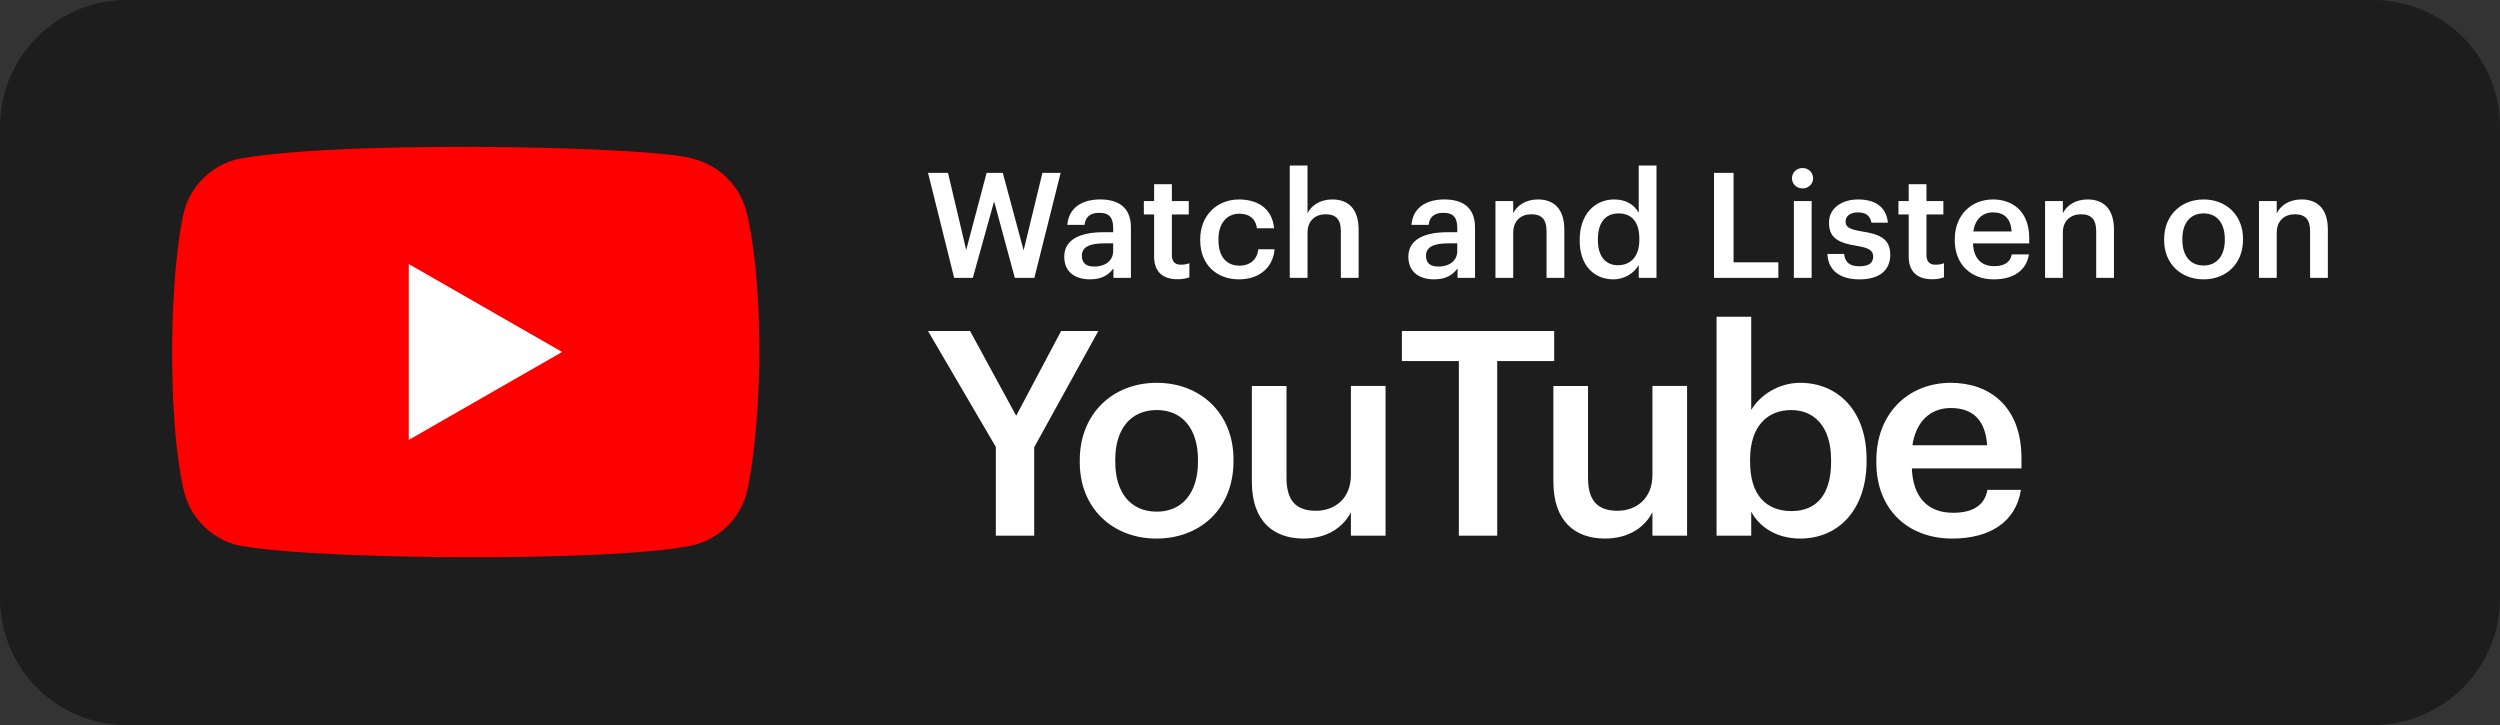
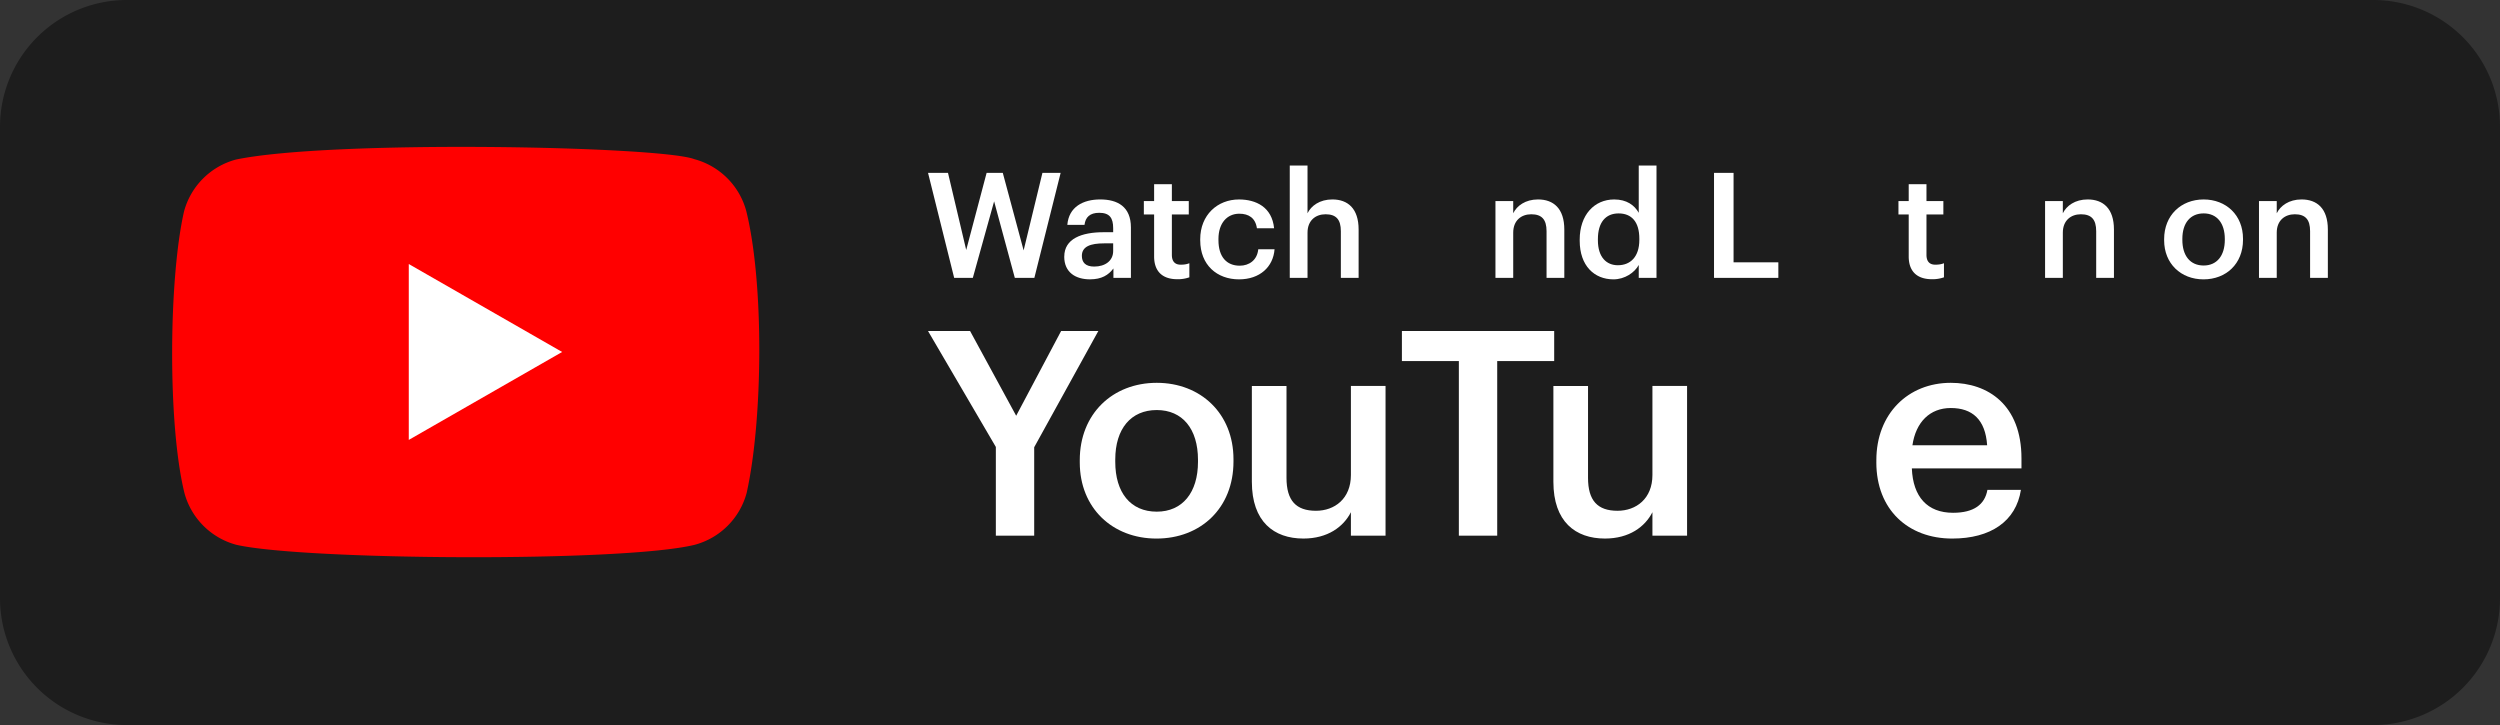
<svg xmlns="http://www.w3.org/2000/svg" preserveAspectRatio="xMidYMid meet" data-bbox="0 0 137.923 40" viewBox="0 0 137.923 40" height="40" width="137.923" data-type="color" role="presentation" aria-hidden="true" aria-label="">
  <rect x="0" y="0" width="137.923" height="40" fill="#333333" stroke="none" />
  <g>
    <path fill="#1D1D1D" d="M137.923 7v26a7 7 0 0 1-7 7H7a7 7 0 0 1-7-7V7a7 7 0 0 1 7-7h123.923a7 7 0 0 1 7 7z" data-color="1" />
    <path d="m54.94 24.658-3.742-6.396h2.321l2.543 4.675 2.479-4.675h2.053l-3.538 6.412v4.88H54.94v-4.896Z" fill="#FFFFFF" data-color="2" />
    <path d="M59.57 25.511v-.126c0-2.559 1.816-4.265 4.248-4.265 2.417 0 4.232 1.69 4.232 4.217v.126c0 2.574-1.815 4.249-4.248 4.249s-4.232-1.69-4.232-4.201Zm6.522-.031v-.111c0-1.705-.853-2.747-2.274-2.747s-2.29 1.026-2.29 2.731v.127c0 1.689.838 2.748 2.29 2.748 1.422 0 2.274-1.059 2.274-2.748Z" fill="#FFFFFF" data-color="2" />
    <path d="M69.064 26.585v-5.291h1.911v5.069c0 1.248.521 1.816 1.626 1.816 1.026 0 1.927-.663 1.927-1.974v-4.912h1.911v8.26h-1.911v-1.295c-.41.806-1.279 1.453-2.621 1.453-1.627 0-2.843-.932-2.843-3.127Z" fill="#FFFFFF" data-color="2" />
    <path d="M80.485 19.92h-3.143v-1.658h8.401v1.658H82.6v9.634h-2.116V19.92Z" fill="#FFFFFF" data-color="2" />
    <path d="M85.699 26.585v-5.291h1.911v5.069c0 1.248.521 1.816 1.626 1.816 1.026 0 1.927-.663 1.927-1.974v-4.912h1.911v8.26h-1.911v-1.295c-.41.806-1.279 1.453-2.621 1.453-1.627 0-2.843-.932-2.843-3.127Z" fill="#FFFFFF" data-color="2" />
-     <path d="M96.613 28.228v1.326h-1.911V17.473h1.911v5.148c.458-.79 1.484-1.501 2.701-1.501 2.068 0 3.663 1.532 3.663 4.201v.126c0 2.653-1.531 4.265-3.663 4.265-1.312 0-2.259-.647-2.701-1.484Zm4.406-2.748v-.127c0-1.832-.947-2.731-2.195-2.731-1.326 0-2.274.899-2.274 2.731v.127c0 1.848.9 2.716 2.29 2.716 1.406 0 2.18-.947 2.18-2.716Z" fill="#FFFFFF" data-color="2" />
    <path d="M103.517 25.511v-.126c0-2.559 1.753-4.265 4.106-4.265 2.053 0 3.9 1.216 3.9 4.17v.553h-6.048c.062 1.563.853 2.447 2.273 2.447 1.153 0 1.753-.458 1.896-1.263h1.848c-.269 1.736-1.674 2.685-3.79 2.685-2.433 0-4.186-1.596-4.186-4.201Zm6.112-.947c-.095-1.422-.821-2.054-2.006-2.054-1.152 0-1.927.774-2.116 2.054h4.122Z" fill="#FFFFFF" data-color="2" />
    <path d="M51.198 9.537H52.3l1.005 4.254 1.126-4.254h.892l1.15 4.277 1.037-4.277h1.005l-1.45 5.793h-1.078l-1.142-4.222-1.175 4.222h-1.029l-1.442-5.793Z" fill="#FFFFFF" data-color="2" />
    <path d="M58.715 14.156c0-.988.956-1.345 2.171-1.345h.527v-.219c0-.567-.194-.852-.771-.852-.51 0-.761.243-.81.665h-.948c.081-.988.867-1.402 1.815-1.402s1.693.39 1.693 1.548v2.779h-.965v-.519c-.275.364-.647.6-1.296.6-.778 0-1.418-.373-1.418-1.256Zm2.698-.308v-.422h-.503c-.745 0-1.224.17-1.224.688 0 .357.195.592.681.592.6 0 1.046-.315 1.046-.858Z" fill="#FFFFFF" data-color="2" />
    <path d="M63.672 14.148v-2.317h-.567v-.737h.567v-.932h.979v.932h.933v.737h-.933v2.228c0 .373.179.543.486.543.194 0 .341-.024.479-.081v.778a1.883 1.883 0 0 1-.665.105c-.842 0-1.279-.454-1.279-1.256Z" fill="#FFFFFF" data-color="2" />
    <path d="M66.215 13.264V13.2c0-1.345.956-2.196 2.139-2.196.94 0 1.823.422 1.937 1.589h-.948c-.081-.567-.453-.803-.972-.803-.673 0-1.15.519-1.15 1.394v.065c0 .924.453 1.409 1.175 1.409.519 0 .964-.308 1.021-.907h.899c-.073.973-.811 1.661-1.961 1.661-1.215 0-2.139-.794-2.139-2.147Z" fill="#FFFFFF" data-color="2" />
    <path d="M71.155 9.132h.98v2.633c.202-.413.673-.762 1.369-.762.851 0 1.45.495 1.45 1.661v2.666h-.98v-2.576c0-.641-.259-.933-.842-.933-.552 0-.997.341-.997 1.014v2.495h-.98V9.132Z" fill="#FFFFFF" data-color="2" />
-     <path d="M77.699 14.156c0-.988.956-1.345 2.172-1.345h.526v-.219c0-.567-.194-.852-.77-.852-.511 0-.762.243-.811.665h-.947c.081-.988.866-1.402 1.814-1.402s1.693.39 1.693 1.548v2.779h-.964v-.519c-.275.364-.648.6-1.297.6-.777 0-1.418-.373-1.418-1.256Zm2.698-.308v-.422h-.502c-.746 0-1.224.17-1.224.688 0 .357.194.592.681.592.6 0 1.045-.315 1.045-.858Z" fill="#FFFFFF" data-color="2" />
    <path d="M82.503 11.093h.98v.672c.202-.413.672-.762 1.369-.762.851 0 1.45.495 1.45 1.661v2.666h-.98v-2.576c0-.641-.26-.933-.843-.933-.551 0-.996.341-.996 1.014v2.495h-.98v-4.237Z" fill="#FFFFFF" data-color="2" />
    <path d="M87.151 13.281v-.064c0-1.354.802-2.213 1.904-2.213.688 0 1.118.316 1.353.737V9.133h.98v6.198h-.98v-.713c-.227.421-.77.794-1.394.794-1.062 0-1.863-.754-1.863-2.131Zm3.29-.049v-.064c0-.932-.43-1.394-1.143-1.394-.722 0-1.143.502-1.143 1.418v.064c0 .932.47 1.377 1.102 1.377.681 0 1.184-.453 1.184-1.401Z" fill="#FFFFFF" data-color="2" />
    <path d="M94.561 9.537h1.078v4.935h2.471v.858h-3.549V9.537Z" fill="#FFFFFF" data-color="2" />
-     <path d="M98.862 9.837c0-.324.26-.567.584-.567s.583.243.583.567c0 .315-.259.559-.583.559s-.584-.243-.584-.559Zm.105 1.256h.98v4.237h-.98v-4.237Z" fill="#FFFFFF" data-color="2" />
-     <path d="M100.815 14.01h.923c.049.429.268.681.843.681.527 0 .762-.187.762-.543 0-.349-.283-.479-.907-.584-1.118-.178-1.531-.494-1.531-1.288 0-.851.794-1.272 1.588-1.272.867 0 1.556.324 1.661 1.28h-.907c-.081-.389-.3-.566-.754-.566-.421 0-.673.202-.673.502 0 .308.203.43.875.543.997.154 1.589.396 1.589 1.296 0 .859-.608 1.354-1.693 1.354-1.095 0-1.734-.502-1.774-1.401Z" fill="#FFFFFF" data-color="2" />
    <path d="M105.302 14.148v-2.317h-.566v-.737h.566v-.932h.98v.932h.932v.737h-.932v2.228c0 .373.179.543.486.543.194 0 .341-.024.479-.081v.778a1.883 1.883 0 0 1-.665.105c-.843 0-1.28-.454-1.28-1.256Z" fill="#FFFFFF" data-color="2" />
-     <path d="M107.844 13.256v-.064c0-1.312.899-2.188 2.106-2.188 1.054 0 2.001.624 2.001 2.14v.283h-3.103c.032.803.438 1.256 1.167 1.256.591 0 .898-.234.972-.648h.948c-.138.892-.859 1.378-1.944 1.378-1.248 0-2.147-.818-2.147-2.155Zm3.136-.486c-.049-.729-.422-1.053-1.029-1.053-.591 0-.988.396-1.086 1.053h2.115Z" fill="#FFFFFF" data-color="2" />
    <path d="M112.825 11.093h.98v.672c.203-.413.673-.762 1.369-.762.852 0 1.451.495 1.451 1.661v2.666h-.98v-2.576c0-.641-.26-.933-.843-.933-.551 0-.997.341-.997 1.014v2.495h-.98v-4.237Z" fill="#FFFFFF" data-color="2" />
    <path d="M119.394 13.256v-.064c0-1.312.932-2.188 2.18-2.188 1.239 0 2.171.867 2.171 2.164v.064c0 1.321-.932 2.18-2.179 2.18s-2.172-.867-2.172-2.155Zm3.347-.017v-.057c0-.875-.438-1.409-1.167-1.409s-1.175.526-1.175 1.401v.064c0 .867.43 1.41 1.175 1.41.729 0 1.167-.543 1.167-1.41Z" fill="#FFFFFF" data-color="2" />
    <path d="M124.626 11.093h.98v.672c.203-.413.673-.762 1.369-.762.852 0 1.451.495 1.451 1.661v2.666h-.98v-2.576c0-.641-.26-.933-.843-.933-.551 0-.997.341-.997 1.014v2.495h-.98v-4.237Z" fill="#FFFFFF" data-color="2" />
    <path d="M41.171 11.643a4.053 4.053 0 0 0-2.861-2.861c-1.874-.724-20.029-1.078-25.296.021a4.053 4.053 0 0 0-2.861 2.861c-.846 3.711-.91 11.736.021 15.53a4.053 4.053 0 0 0 2.861 2.861c3.711.854 21.356.975 25.296 0a4.053 4.053 0 0 0 2.861-2.861c.902-4.043.966-11.57-.021-15.551Z" fill="#FF0000" data-color="3" />
    <path d="m31.012 19.418-8.46-4.852v9.704l8.46-4.852Z" fill="#FFFFFF" data-color="2" />
  </g>
</svg>